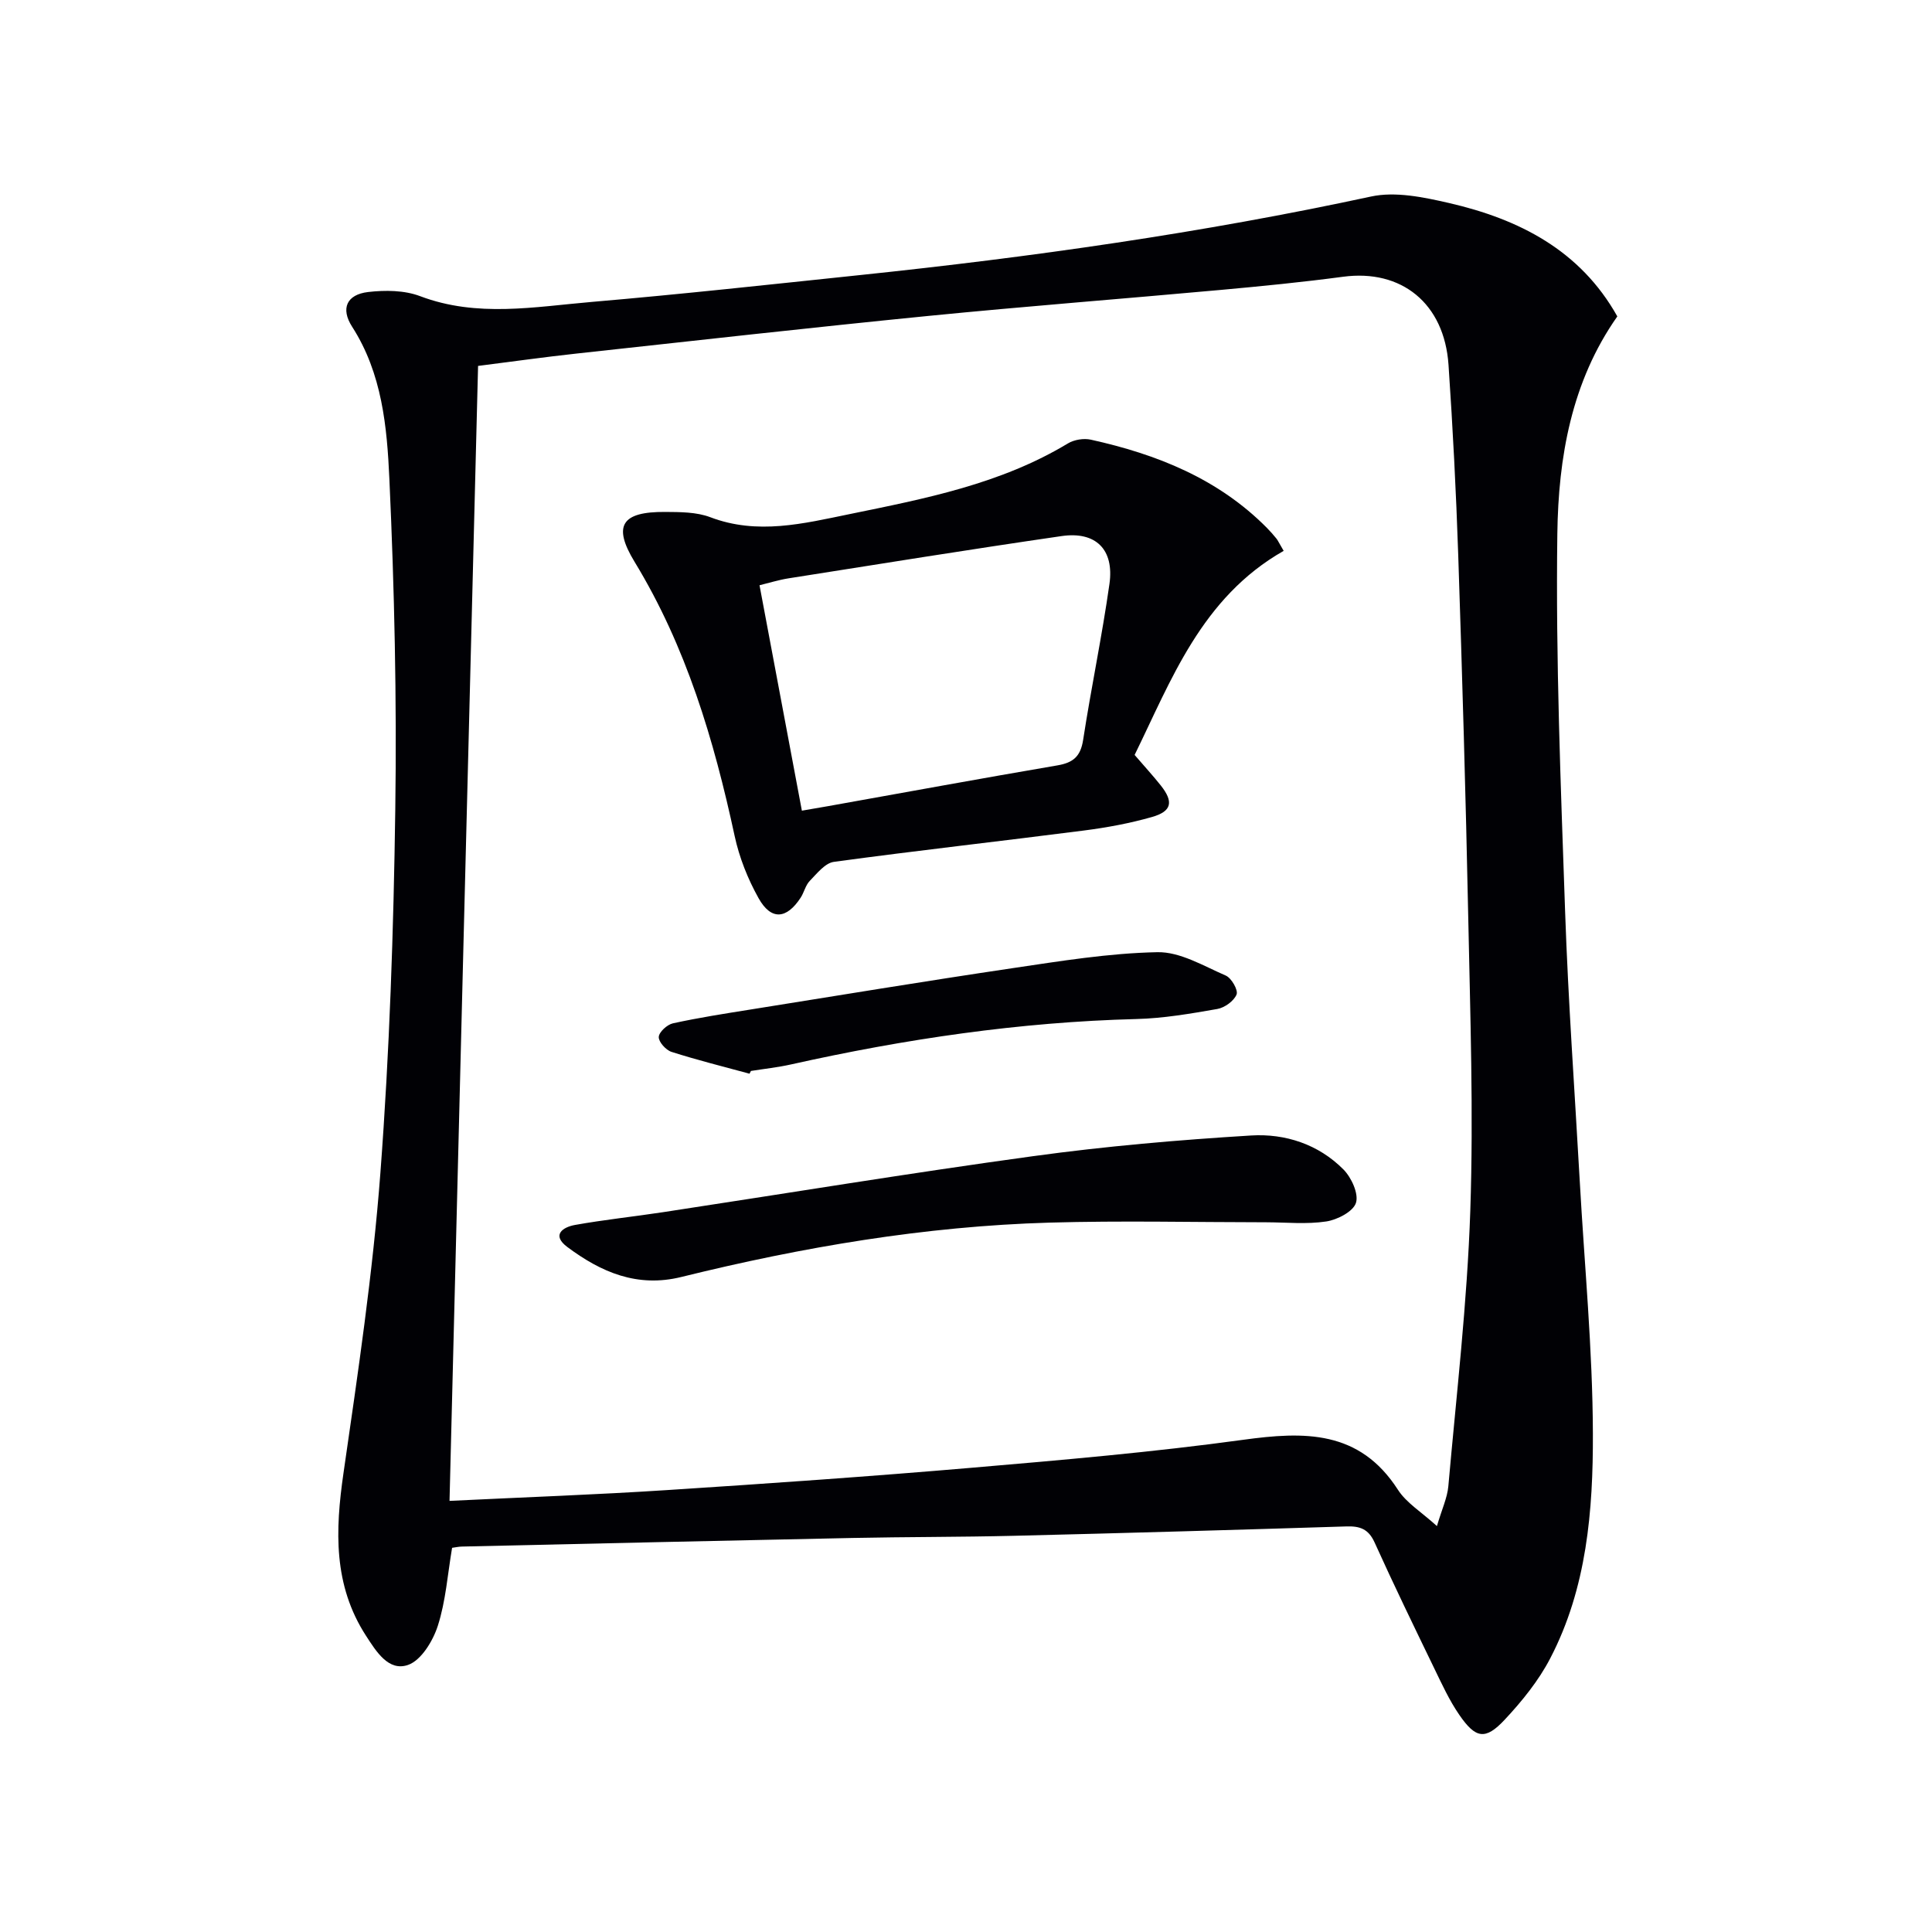
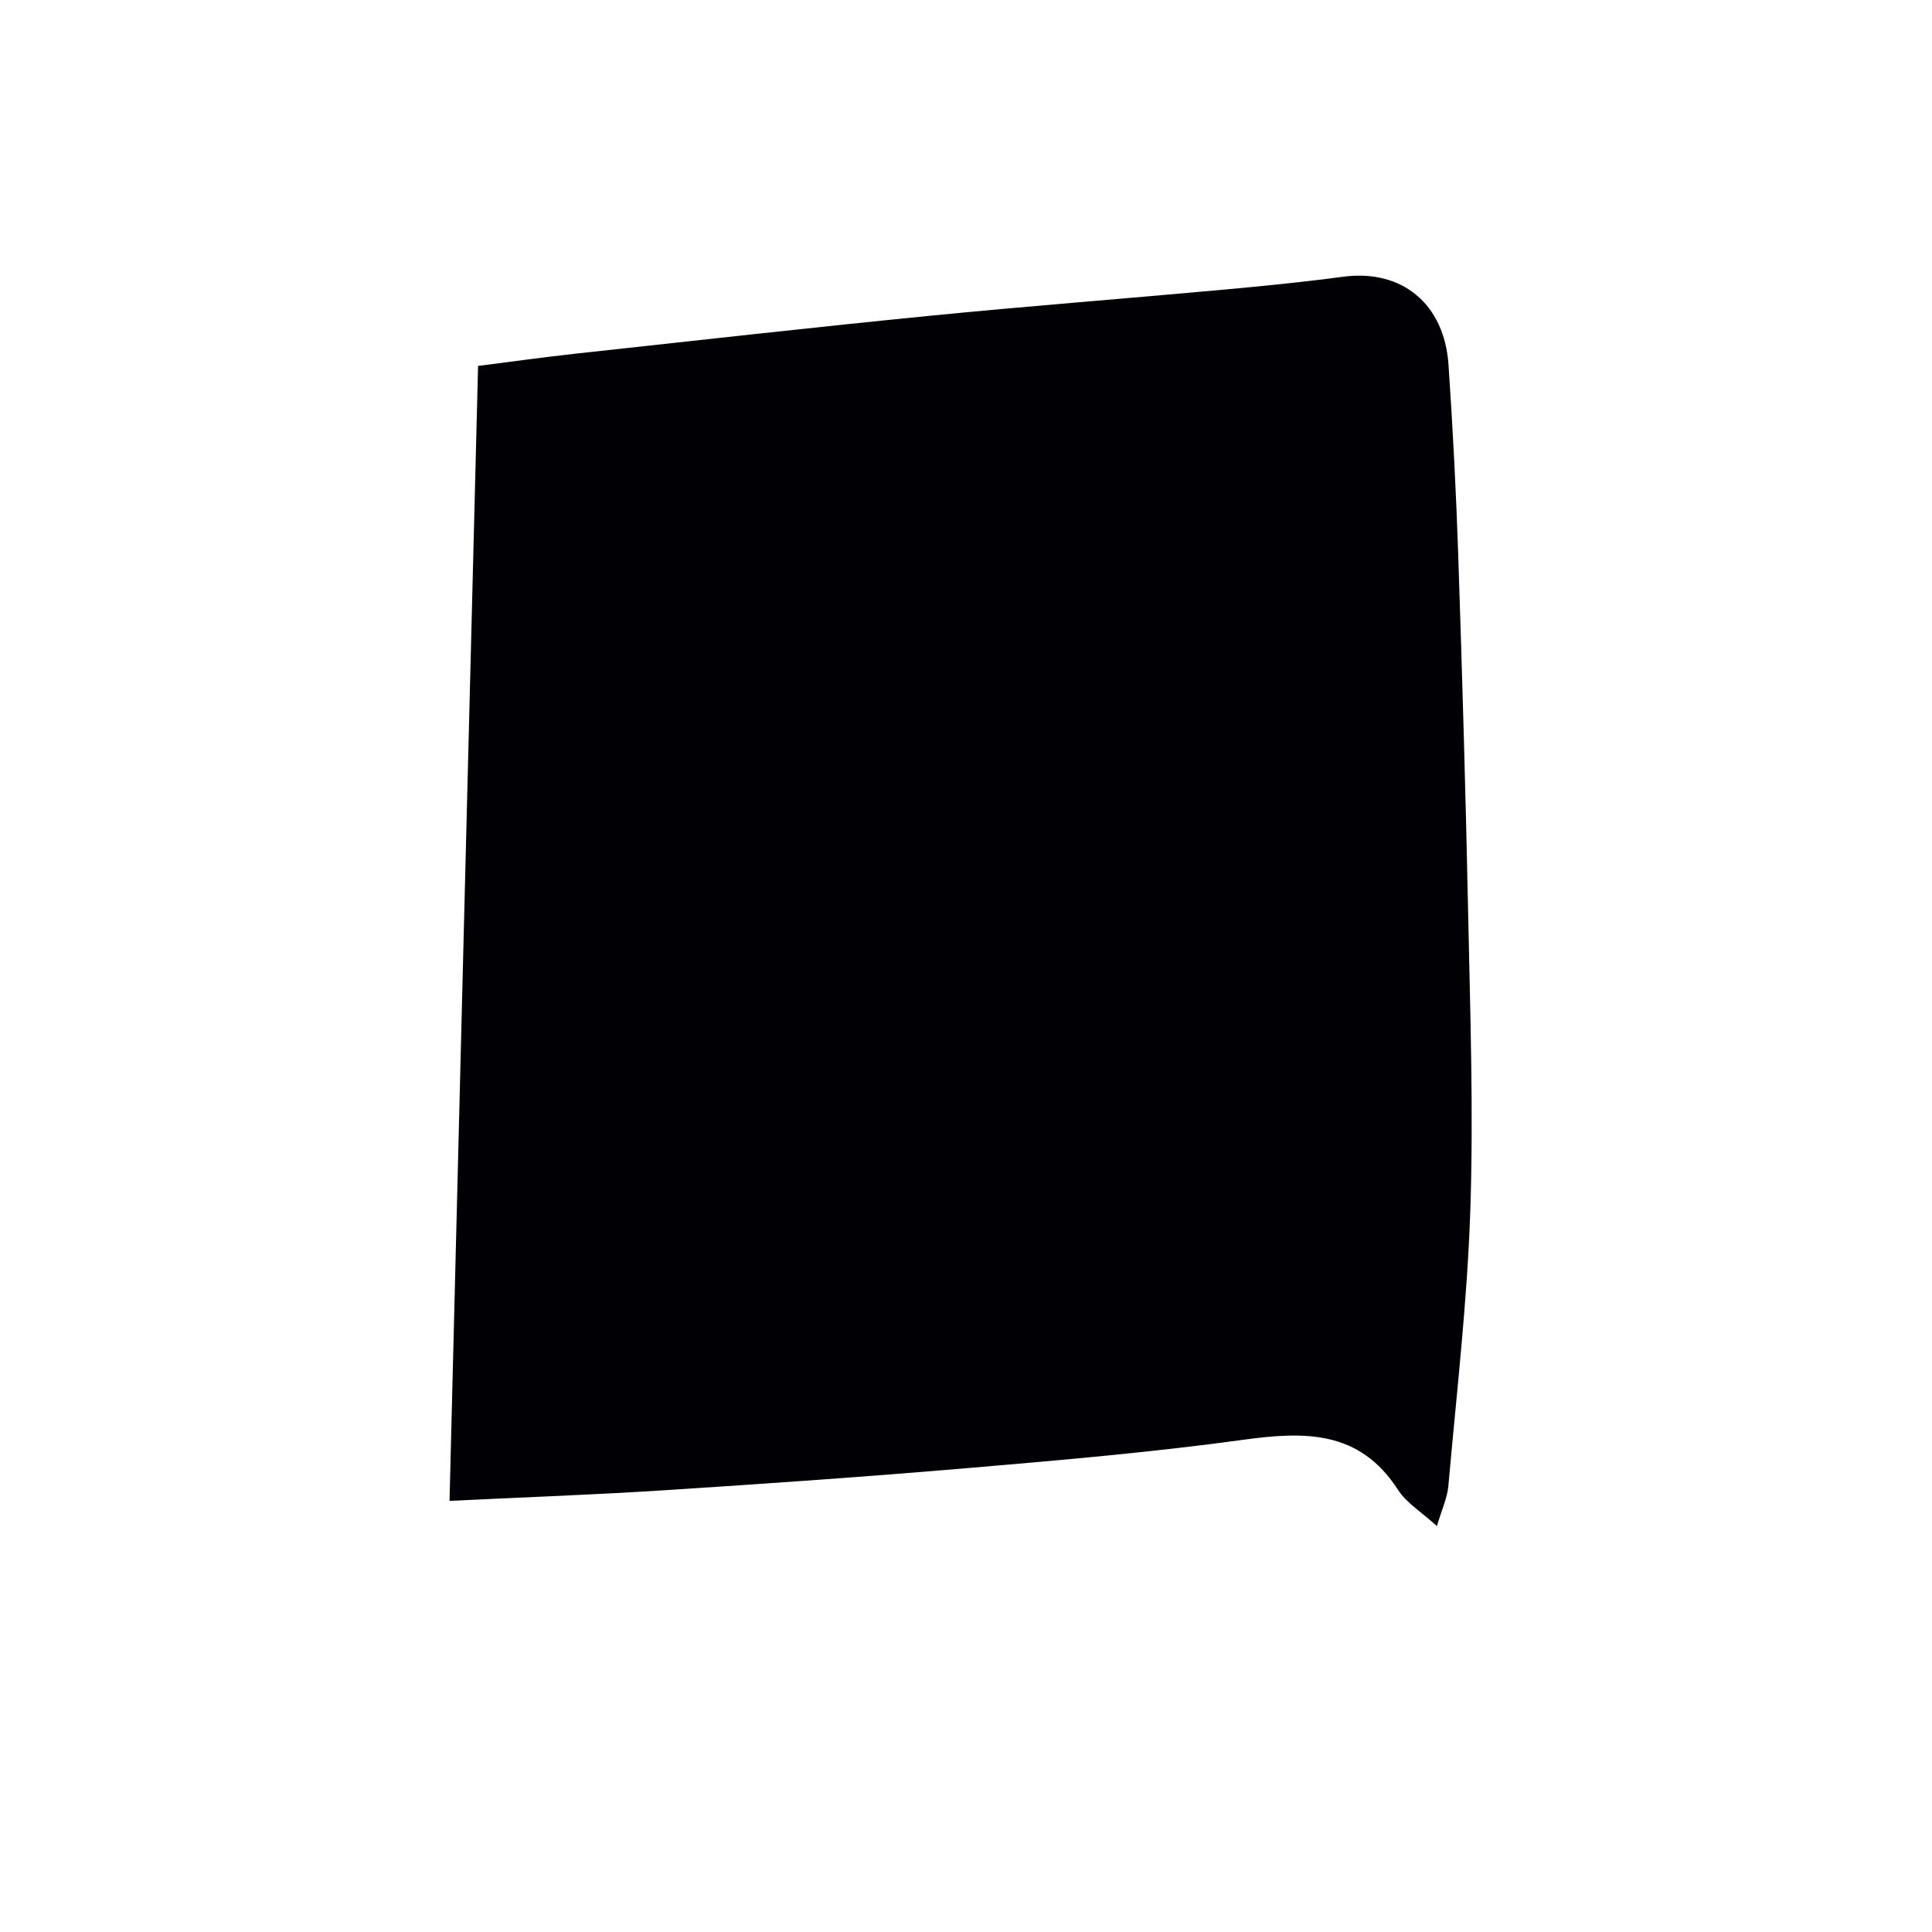
<svg xmlns="http://www.w3.org/2000/svg" enable-background="new 0 0 400 400" viewBox="0 0 400 400">
  <g fill="#010105">
-     <path d="m334.85 65.51c-9.52 13.52-12.21 29.25-12.42 45.01-.35 26.06.71 52.15 1.61 78.22.64 18.61 1.99 37.19 3.03 55.78.97 17.43 2.67 34.85 2.72 52.28.05 15.92-1.25 31.99-8.83 46.54-2.41 4.64-5.85 8.88-9.44 12.72-3.99 4.26-6 3.91-9.39-1.02-2.06-2.99-3.6-6.36-5.19-9.64-4.19-8.65-8.39-17.3-12.35-26.06-1.26-2.78-3.03-3.4-5.82-3.31-22.94.72-45.89 1.38-68.84 1.94-11.15.27-22.32.22-33.47.45-26.95.55-53.89 1.17-80.84 1.78-.64.01-1.28.16-2.02.26-.93 5.49-1.31 11.02-2.95 16.13-1.01 3.15-3.45 7.18-6.18 8.12-4.02 1.39-6.57-2.77-8.69-6.04-6.8-10.5-6.38-21.83-4.67-33.65 2.99-20.69 6.08-41.42 7.65-62.24 1.89-25.02 2.73-50.16 3.08-75.26.32-22.75-.18-45.55-1.22-68.28-.49-10.83-1.49-21.9-7.72-31.6-2.43-3.79-1.1-6.66 3.31-7.18 3.53-.41 7.52-.38 10.78.86 11.79 4.46 23.69 2.2 35.52 1.19 18.54-1.59 37.04-3.62 55.55-5.56 35.52-3.72 70.83-8.72 105.79-16.26 5.05-1.09 10.87.13 16.1 1.33 14.54 3.34 27.22 9.78 34.9 23.49zm-241.78 245.23c15.58-.76 30.36-1.28 45.12-2.24 21.06-1.36 42.12-2.83 63.15-4.63 18.7-1.6 37.42-3.22 56.01-5.77 12.71-1.75 24.1-2.05 32.07 10.33 1.77 2.75 4.9 4.63 8.08 7.53 1.03-3.51 2.14-5.83 2.36-8.23 1.68-19.02 3.91-38.03 4.55-57.09.68-20.27-.02-40.6-.43-60.9-.51-24.96-1.24-49.91-2.07-74.85-.44-13.12-1.12-26.25-2.01-39.35-.87-12.75-9.75-19.86-21.84-18.24-8.39 1.12-16.83 1.95-25.27 2.72-20.19 1.84-40.41 3.39-60.59 5.39-24.29 2.41-48.56 5.14-72.83 7.79-6.72.73-13.41 1.68-20.39 2.56-1.99 78.42-3.95 156.39-5.91 234.98z" />
-     <path d="m265.77 114.05c-17.07 9.7-23.33 26.92-30.86 42.25 2.18 2.53 3.86 4.36 5.41 6.31 2.69 3.39 2.31 5.36-1.81 6.54-4.59 1.31-9.35 2.19-14.1 2.8-17.25 2.22-34.54 4.14-51.77 6.49-1.82.25-3.49 2.4-4.98 3.93-.89.91-1.17 2.37-1.89 3.48-2.92 4.48-6.12 4.74-8.71.12-2.23-3.98-4-8.43-4.96-12.89-4.29-19.9-10.02-39.2-20.73-56.78-4.56-7.5-2.65-10.37 6.34-10.31 3.13.02 6.49.01 9.34 1.09 9.77 3.72 19.29 1.32 28.81-.63 15.6-3.2 31.28-6.22 45.23-14.64 1.29-.78 3.28-1.11 4.76-.78 13.66 3.02 26.35 8.07 36.44 18.25.7.71 1.36 1.46 1.99 2.24.29.36.48.82 1.49 2.53zm-99.75 53.79c2.47-.43 3.93-.67 5.39-.93 15.84-2.83 31.67-5.74 47.54-8.45 3.26-.56 4.77-1.86 5.3-5.26 1.66-10.79 3.92-21.5 5.45-32.31 1.01-7.14-2.84-10.93-9.91-9.9-18.87 2.74-37.7 5.78-56.54 8.75-2.02.32-3.99.94-6 1.43 2.98 15.9 5.85 31.16 8.77 46.67z" />
-     <path d="m262.12 253.06c-14.95-.01-29.9-.36-44.84.07-25.82.75-51.17 5.07-76.2 11.25-9.17 2.27-16.65-1-23.62-6.2-3.31-2.47-.98-4.11 1.6-4.57 6.03-1.08 12.15-1.72 18.21-2.64 25.57-3.89 51.09-8.1 76.71-11.61 14.94-2.05 30-3.35 45.06-4.27 7.04-.43 13.94 1.82 19.11 7.04 1.65 1.67 3.18 5.01 2.59 6.9-.57 1.81-3.85 3.51-6.15 3.86-4.08.62-8.31.18-12.47.17z" />
+     <path d="m334.85 65.51zm-241.78 245.23c15.58-.76 30.36-1.28 45.12-2.24 21.06-1.36 42.12-2.83 63.15-4.63 18.7-1.6 37.42-3.22 56.01-5.77 12.71-1.75 24.1-2.05 32.07 10.33 1.77 2.75 4.9 4.63 8.08 7.53 1.03-3.51 2.14-5.83 2.36-8.23 1.68-19.02 3.91-38.03 4.55-57.09.68-20.27-.02-40.6-.43-60.9-.51-24.96-1.24-49.91-2.07-74.85-.44-13.12-1.12-26.25-2.01-39.35-.87-12.75-9.75-19.86-21.84-18.24-8.39 1.12-16.83 1.95-25.27 2.72-20.19 1.84-40.41 3.39-60.59 5.39-24.29 2.41-48.56 5.14-72.83 7.79-6.72.73-13.41 1.68-20.39 2.56-1.99 78.42-3.95 156.39-5.91 234.98z" />
    <path d="m155.18 222.3c-5.39-1.47-10.83-2.82-16.15-4.52-1.17-.37-2.69-2.08-2.64-3.09.05-1.02 1.74-2.56 2.93-2.82 5.33-1.17 10.74-2.01 16.13-2.87 18.01-2.88 36-5.85 54.04-8.53 10-1.48 20.06-3.13 30.12-3.33 4.71-.1 9.57 2.85 14.17 4.84 1.18.51 2.6 3 2.24 3.91-.54 1.35-2.46 2.74-3.99 3.01-5.55.97-11.16 1.94-16.77 2.08-24.17.62-47.93 4.14-71.49 9.4-2.73.61-5.53.91-8.3 1.35-.09.19-.19.38-.29.57z" />
  </g>
</svg>